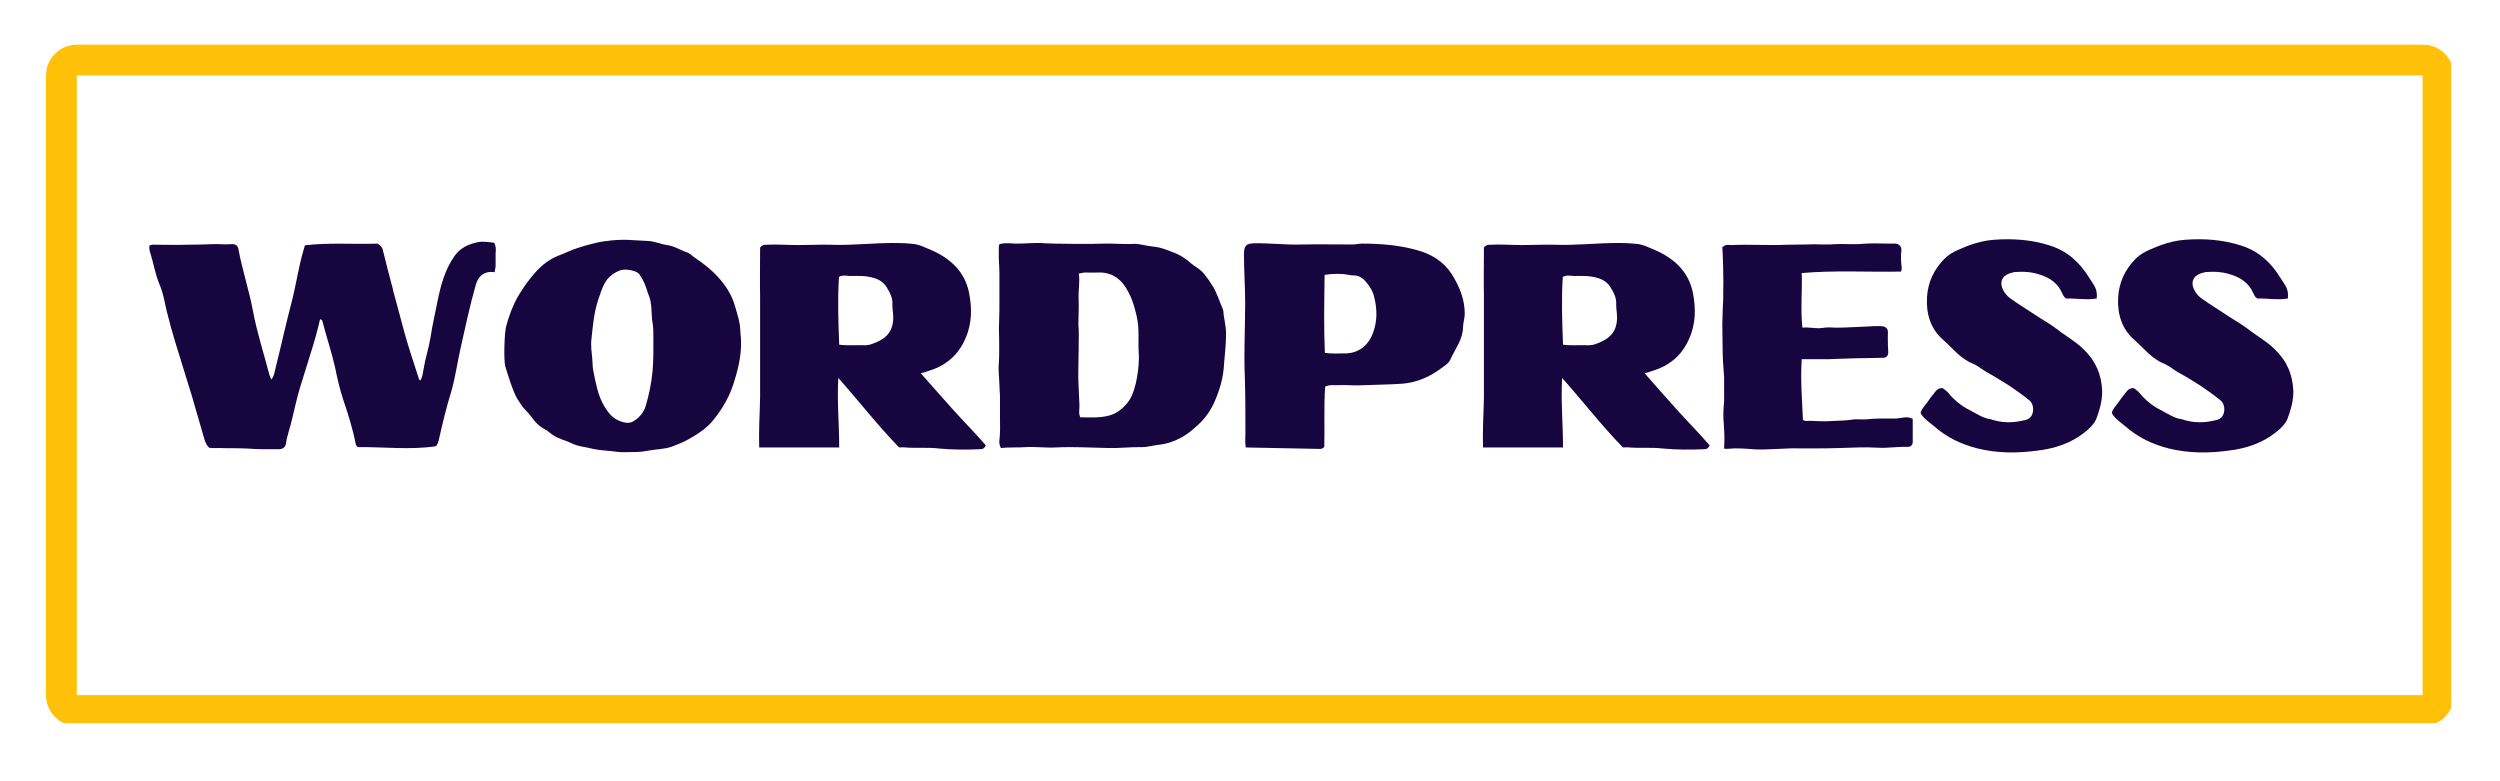
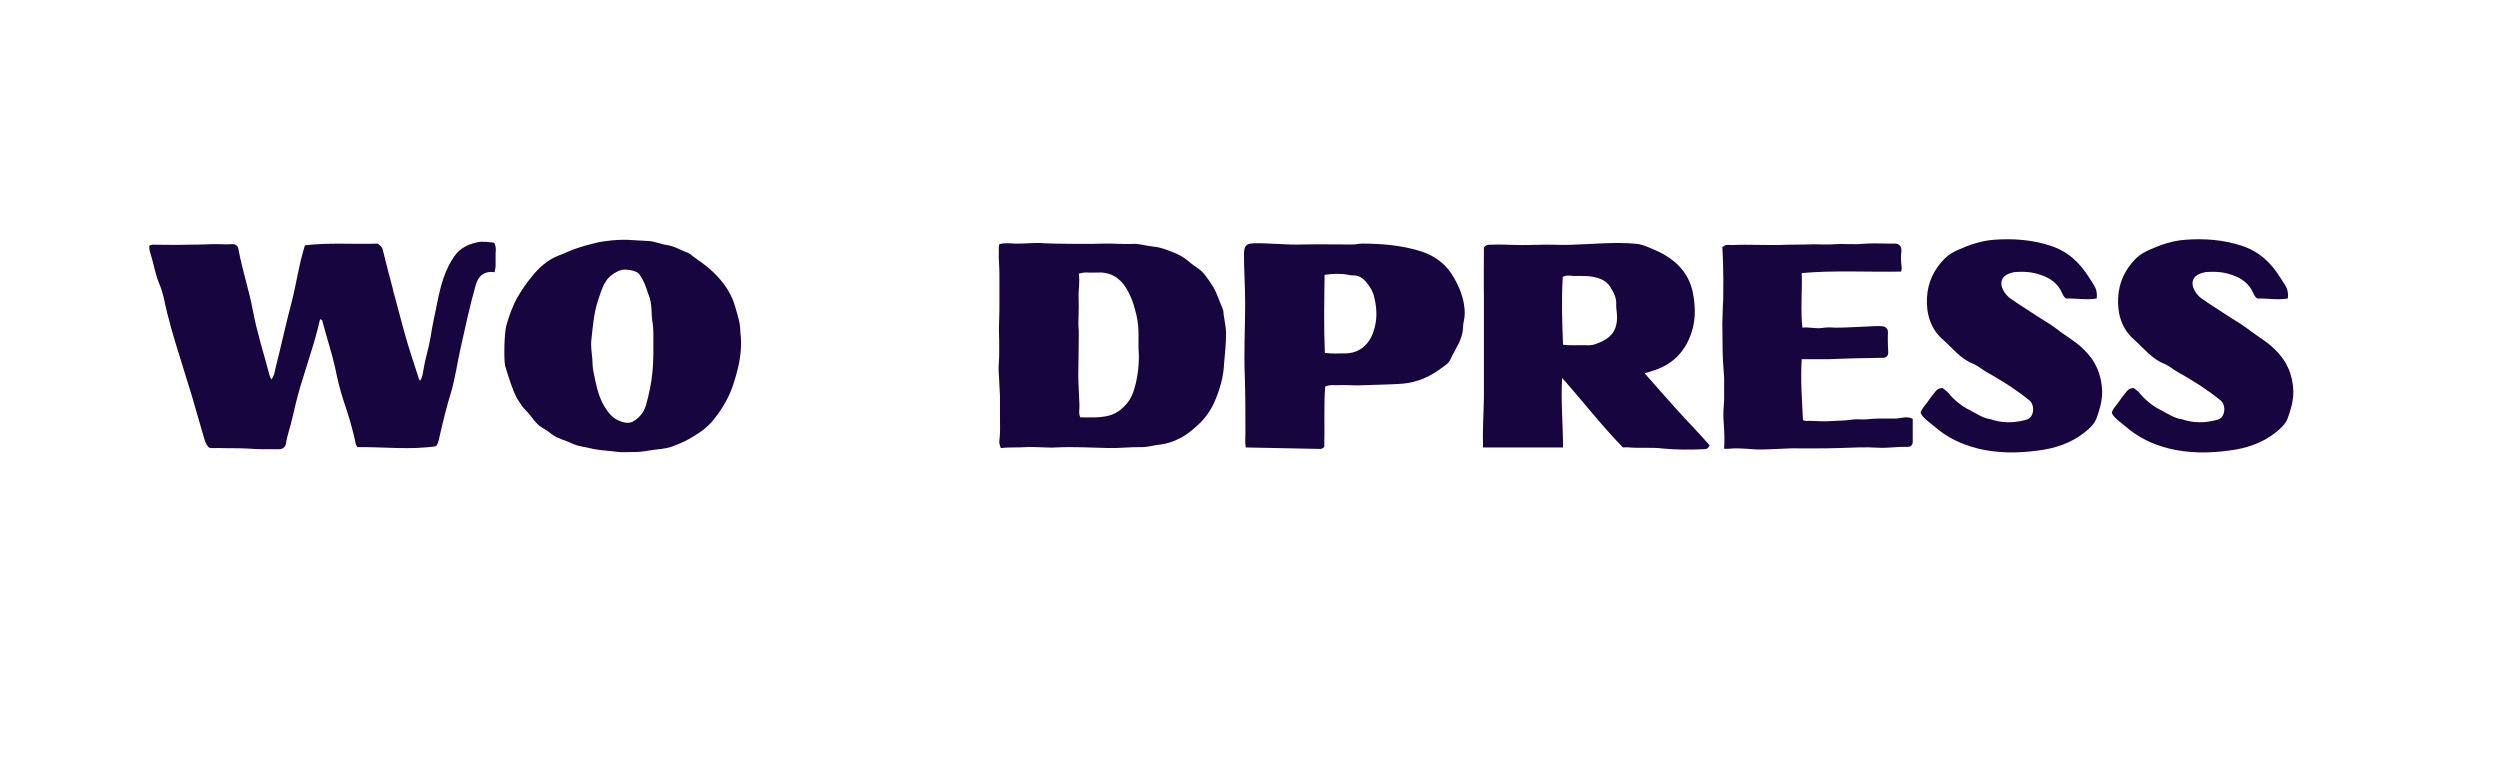
<svg xmlns="http://www.w3.org/2000/svg" width="160" zoomAndPan="magnify" viewBox="0 0 120 37.5" height="50" preserveAspectRatio="xMidYMid meet" version="1.0">
  <defs>
    <g />
    <clipPath id="e3a52e4c2e">
-       <path d="M 2.195 2.145 L 117.656 2.145 L 117.656 34.711 L 2.195 34.711 Z M 2.195 2.145 " clip-rule="nonzero" />
-     </clipPath>
+       </clipPath>
    <clipPath id="f2722101ea">
      <path d="M 3.688 2.145 L 116.305 2.145 C 116.695 2.145 117.074 2.301 117.352 2.578 C 117.629 2.855 117.785 3.234 117.785 3.625 L 117.785 33.371 C 117.785 33.762 117.629 34.141 117.352 34.418 C 117.074 34.695 116.695 34.852 116.305 34.852 L 3.688 34.852 C 3.293 34.852 2.918 34.695 2.641 34.418 C 2.363 34.141 2.207 33.762 2.207 33.371 L 2.207 3.625 C 2.207 3.234 2.363 2.855 2.641 2.578 C 2.918 2.301 3.293 2.145 3.688 2.145 Z M 3.688 2.145 " clip-rule="nonzero" />
    </clipPath>
  </defs>
  <g clip-path="url(#e3a52e4c2e)">
    <g clip-path="url(#f2722101ea)">
      <path stroke-linecap="butt" transform="matrix(0.74, 0, 0, 0.74, 2.207, 2.146)" fill="none" stroke-linejoin="miter" d="M 2 -0.003 L 154.158 -0.003 C 154.686 -0.003 155.198 0.209 155.572 0.583 C 155.947 0.958 156.158 1.47 156.158 1.998 L 156.158 42.188 C 156.158 42.716 155.947 43.228 155.572 43.603 C 155.198 43.977 154.686 44.188 154.158 44.188 L 2 44.188 C 1.467 44.188 0.96 43.977 0.585 43.603 C 0.211 43.228 -0.001 42.716 -0.001 42.188 L -0.001 1.998 C -0.001 1.47 0.211 0.958 0.585 0.583 C 0.96 0.209 1.467 -0.003 2 -0.003 Z M 2 -0.003 " stroke="#ffc107" stroke-width="4" stroke-opacity="1" stroke-miterlimit="4" />
    </g>
  </g>
  <g fill="#17053f" fill-opacity="1">
    <g transform="translate(6.812, 21.505)">
      <g>
        <path d="M 16.078 -9.871 C 15.645 -9.77 15.281 -9.602 15 -9.211 C 14.539 -8.551 14.34 -7.793 14.188 -7.039 C 14.074 -6.449 13.934 -5.875 13.852 -5.301 C 13.766 -4.781 13.598 -4.289 13.516 -3.77 C 13.484 -3.602 13.473 -3.406 13.359 -3.238 C 13.332 -3.266 13.305 -3.281 13.305 -3.293 C 13.066 -4.039 12.812 -4.781 12.602 -5.539 C 12.434 -6.141 12.281 -6.758 12.113 -7.359 C 12.086 -7.457 12.055 -7.543 12.043 -7.641 C 11.887 -8.242 11.719 -8.848 11.578 -9.449 C 11.551 -9.617 11.469 -9.715 11.312 -9.812 C 10.164 -9.77 8.984 -9.871 7.824 -9.73 C 7.793 -9.633 7.781 -9.562 7.754 -9.492 C 7.516 -8.676 7.402 -7.836 7.191 -7.023 C 6.91 -5.957 6.672 -4.863 6.406 -3.801 C 6.363 -3.633 6.352 -3.449 6.211 -3.293 C 6.168 -3.379 6.141 -3.422 6.125 -3.492 C 5.859 -4.516 5.523 -5.539 5.328 -6.59 C 5.145 -7.57 4.824 -8.523 4.641 -9.504 C 4.613 -9.715 4.5 -9.801 4.289 -9.785 C 3.98 -9.758 3.672 -9.801 3.379 -9.785 C 2.957 -9.77 2.539 -9.758 2.117 -9.758 C 1.641 -9.742 1.176 -9.758 0.699 -9.758 C 0.59 -9.758 0.434 -9.785 0.352 -9.699 C 0.352 -9.59 0.363 -9.449 0.406 -9.352 C 0.562 -8.859 0.629 -8.383 0.828 -7.895 C 0.926 -7.668 0.996 -7.43 1.051 -7.207 C 1.246 -6.238 1.527 -5.301 1.824 -4.359 C 2.004 -3.758 2.199 -3.152 2.383 -2.551 L 3 -0.422 C 3.043 -0.266 3.113 -0.125 3.223 -0.016 C 3.379 0.016 3.531 0 3.672 0 C 4.148 0.016 4.625 0 5.102 0.027 C 5.594 0.07 6.098 0.055 6.59 0.055 C 6.758 0.055 6.883 -0.043 6.91 -0.195 C 6.969 -0.602 7.121 -0.996 7.207 -1.387 C 7.332 -1.906 7.445 -2.426 7.598 -2.93 L 8.102 -4.555 C 8.27 -5.09 8.426 -5.621 8.551 -6.184 C 8.637 -6.152 8.664 -6.125 8.664 -6.086 C 8.859 -5.328 9.113 -4.586 9.281 -3.828 C 9.379 -3.324 9.504 -2.816 9.66 -2.328 C 9.898 -1.625 10.121 -0.926 10.262 -0.195 C 10.289 -0.113 10.332 -0.055 10.359 -0.043 C 11.648 -0.055 12.898 0.098 14.117 -0.086 C 14.215 -0.211 14.242 -0.336 14.27 -0.477 C 14.438 -1.219 14.621 -1.977 14.848 -2.707 C 15.043 -3.391 15.141 -4.094 15.293 -4.781 C 15.52 -5.805 15.742 -6.828 16.023 -7.824 C 16.066 -7.961 16.121 -8.102 16.219 -8.215 C 16.402 -8.438 16.695 -8.48 16.934 -8.438 C 16.934 -8.539 16.977 -8.621 16.977 -8.746 L 16.977 -9.336 C 16.992 -9.52 17.004 -9.688 16.906 -9.855 C 16.625 -9.883 16.348 -9.938 16.078 -9.871 Z M 16.078 -9.871 " />
      </g>
    </g>
  </g>
  <g fill="#17053f" fill-opacity="1">
    <g transform="translate(23.581, 21.505)">
      <g>
        <path d="M 6.77 -9.98 C 6.449 -10.008 6.125 -9.996 5.805 -9.969 C 5.539 -9.938 5.258 -9.91 4.992 -9.84 C 4.738 -9.785 4.414 -9.688 4.246 -9.633 C 3.812 -9.504 3.617 -9.379 3.195 -9.223 C 2.676 -9.016 2.27 -8.637 1.934 -8.215 C 1.695 -7.934 1.484 -7.613 1.289 -7.289 C 1.023 -6.828 0.855 -6.352 0.715 -5.848 C 0.629 -5.523 0.59 -4.219 0.672 -3.926 C 0.785 -3.547 1.051 -2.676 1.262 -2.34 C 1.387 -2.145 1.516 -1.934 1.684 -1.781 C 1.949 -1.516 2.102 -1.176 2.438 -0.98 C 2.609 -0.883 2.777 -0.77 2.93 -0.645 C 3.184 -0.449 3.504 -0.391 3.801 -0.254 C 4.137 -0.07 4.527 -0.055 4.895 0.043 C 5.27 0.125 5.664 0.125 6.043 0.184 C 6.266 0.211 6.492 0.195 6.715 0.195 C 7.078 0.195 7.219 0.184 7.613 0.113 C 7.961 0.055 8.328 0.055 8.676 -0.07 C 8.957 -0.184 9.238 -0.281 9.492 -0.434 C 9.938 -0.688 10.375 -0.969 10.695 -1.387 C 10.977 -1.738 11.215 -2.117 11.41 -2.523 C 11.566 -2.859 11.676 -3.223 11.777 -3.59 C 11.957 -4.246 12.043 -4.906 11.957 -5.551 C 11.957 -6.016 11.816 -6.395 11.707 -6.785 C 11.551 -7.348 11.242 -7.824 10.852 -8.242 C 10.543 -8.578 10.176 -8.859 9.801 -9.113 C 9.672 -9.195 9.547 -9.336 9.422 -9.379 C 9.086 -9.492 8.789 -9.699 8.426 -9.742 C 8.133 -9.785 7.836 -9.926 7.527 -9.938 Z M 6.223 -8.539 C 6.434 -8.609 6.969 -8.523 7.094 -8.355 C 7.305 -8.074 7.414 -7.781 7.527 -7.414 C 7.754 -6.926 7.652 -6.461 7.754 -5.93 C 7.781 -5.734 7.781 -5.523 7.781 -5.328 C 7.781 -4.766 7.793 -4.219 7.738 -3.66 C 7.684 -3.098 7.57 -2.551 7.414 -2.02 C 7.316 -1.711 7.121 -1.473 6.855 -1.305 C 6.672 -1.176 6.449 -1.191 6.223 -1.277 C 5.832 -1.402 5.609 -1.695 5.41 -2.031 C 5.117 -2.539 5.02 -3.098 4.906 -3.66 C 4.863 -3.84 4.863 -4.051 4.852 -4.246 C 4.824 -4.555 4.766 -4.922 4.809 -5.23 C 4.879 -5.875 4.922 -6.449 5.117 -7.066 C 5.23 -7.387 5.312 -7.711 5.496 -7.992 C 5.637 -8.23 5.945 -8.453 6.223 -8.539 Z M 6.223 -8.539 " />
      </g>
    </g>
  </g>
  <g fill="#17053f" fill-opacity="1">
    <g transform="translate(35.587, 21.505)">
      <g>
-         <path d="M 7.457 -9.84 C 6.395 -9.855 5.328 -9.715 4.262 -9.758 C 3.758 -9.77 3.254 -9.742 2.746 -9.742 C 2.23 -9.742 1.711 -9.785 1.191 -9.758 C 1.078 -9.758 0.98 -9.742 0.898 -9.617 C 0.898 -8.848 0.883 -8.047 0.898 -7.246 L 0.898 -2.426 C 0.883 -1.641 0.828 -0.84 0.855 -0.027 L 4.695 -0.027 C 4.695 -1.164 4.586 -2.258 4.652 -3.363 C 5.637 -2.258 6.52 -1.109 7.57 -0.027 C 7.641 -0.027 7.754 -0.043 7.879 -0.027 C 8.426 0.016 8.973 -0.043 9.52 0.027 C 10.176 0.086 10.824 0.086 11.48 0.055 C 11.594 0.055 11.664 0.016 11.734 -0.125 C 11.242 -0.699 10.695 -1.246 10.176 -1.824 C 9.66 -2.398 9.141 -2.984 8.609 -3.59 C 8.777 -3.633 8.914 -3.672 9.07 -3.73 C 9.855 -3.98 10.43 -4.5 10.754 -5.258 C 11.074 -5.973 11.074 -6.73 10.922 -7.484 C 10.711 -8.469 10.039 -9.086 9.168 -9.477 C 8.859 -9.602 8.566 -9.77 8.215 -9.801 C 7.961 -9.828 7.711 -9.84 7.457 -9.84 Z M 5.199 -8.258 C 5.594 -8.258 5.973 -8.285 6.363 -8.16 C 6.617 -8.09 6.828 -7.949 6.969 -7.723 C 7.121 -7.473 7.277 -7.207 7.246 -6.871 C 7.246 -6.672 7.289 -6.477 7.289 -6.281 C 7.289 -5.578 6.938 -5.242 6.336 -5.02 C 6.184 -4.949 6 -4.922 5.816 -4.934 C 5.453 -4.949 5.102 -4.906 4.695 -4.961 C 4.652 -6.055 4.613 -7.137 4.684 -8.215 C 4.863 -8.312 5.047 -8.27 5.199 -8.258 Z M 5.199 -8.258 " />
-       </g>
+         </g>
    </g>
  </g>
  <g fill="#17053f" fill-opacity="1">
    <g transform="translate(47.089, 21.505)">
      <g>
        <path d="M 3.043 -9.828 C 2.578 -9.871 2.117 -9.801 1.641 -9.812 C 1.387 -9.828 1.137 -9.855 0.883 -9.785 C 0.84 -9.699 0.855 -9.504 0.855 -9.434 C 0.84 -9.027 0.883 -8.762 0.883 -8.355 L 0.883 -7.008 C 0.883 -6.73 0.883 -6.434 0.871 -6.152 C 0.855 -5.832 0.855 -5.523 0.871 -5.215 C 0.871 -4.836 0.883 -4.457 0.855 -4.078 C 0.828 -3.812 0.855 -3.547 0.871 -3.266 L 0.91 -2.48 L 0.91 -1.445 C 0.91 -1.137 0.926 -0.84 0.898 -0.531 C 0.883 -0.363 0.84 -0.238 0.953 0 C 1.348 -0.043 1.754 -0.016 2.16 -0.043 C 2.637 -0.07 3.113 0 3.602 -0.027 C 4.43 -0.07 5.27 -0.016 6.098 0 C 6.645 0.016 7.176 -0.055 7.723 -0.043 C 8.02 -0.043 8.312 -0.141 8.621 -0.168 C 8.973 -0.211 9.293 -0.336 9.617 -0.504 C 9.91 -0.66 10.164 -0.883 10.414 -1.109 C 10.781 -1.445 11.047 -1.836 11.23 -2.27 C 11.469 -2.832 11.637 -3.406 11.664 -4.023 C 11.707 -4.543 11.762 -4.992 11.762 -5.496 C 11.762 -5.859 11.637 -6.336 11.637 -6.531 C 11.637 -6.59 11.609 -6.645 11.594 -6.699 C 11.438 -7.051 11.328 -7.43 11.133 -7.754 C 10.992 -7.977 10.852 -8.188 10.684 -8.383 C 10.516 -8.594 10.262 -8.707 10.066 -8.875 C 9.855 -9.07 9.617 -9.223 9.363 -9.336 C 9 -9.477 8.637 -9.645 8.23 -9.672 C 7.949 -9.699 7.598 -9.812 7.316 -9.801 C 6.98 -9.77 6.223 -9.828 5.902 -9.812 C 5.523 -9.785 3.391 -9.801 3.043 -9.828 Z M 5.746 -8.426 C 6.379 -8.398 6.785 -8.047 7.066 -7.5 C 7.219 -7.219 7.305 -6.969 7.387 -6.66 C 7.484 -6.336 7.555 -5.945 7.555 -5.648 C 7.57 -5.301 7.543 -4.934 7.57 -4.57 C 7.598 -4.332 7.57 -3.254 7.234 -2.508 C 7.109 -2.23 6.91 -2.004 6.66 -1.809 C 6.363 -1.586 6.055 -1.516 5.719 -1.484 C 5.426 -1.457 5.062 -1.473 4.766 -1.473 C 4.668 -1.668 4.738 -1.879 4.723 -2.09 C 4.711 -2.566 4.668 -3.055 4.668 -3.531 C 4.668 -3.969 4.711 -5.578 4.684 -5.762 C 4.652 -5.957 4.711 -6.715 4.684 -7.191 C 4.668 -7.586 4.754 -7.961 4.695 -8.371 C 4.809 -8.398 4.922 -8.426 5.031 -8.426 C 5.27 -8.41 5.508 -8.426 5.746 -8.426 Z M 5.746 -8.426 " />
      </g>
    </g>
  </g>
  <g fill="#17053f" fill-opacity="1">
    <g transform="translate(58.87, 21.505)">
      <g>
        <path d="M 1.332 -9.828 C 0.953 -9.812 0.855 -9.73 0.84 -9.336 C 0.84 -8.539 0.898 -7.738 0.898 -6.938 C 0.898 -5.746 0.828 -4.555 0.883 -3.379 C 0.91 -2.496 0.91 -1.598 0.91 -0.715 C 0.91 -0.504 0.883 -0.281 0.926 -0.027 C 2.145 0 3.324 0.016 4.5 0.043 C 4.57 0.043 4.625 0.016 4.695 -0.055 C 4.723 -1.008 4.668 -1.992 4.738 -2.945 C 4.934 -3.043 5.102 -3.016 5.27 -3.016 C 5.719 -3.043 6.168 -2.984 6.602 -3.016 C 7.219 -3.043 7.824 -3.043 8.426 -3.086 C 9.168 -3.141 9.828 -3.449 10.402 -3.898 C 10.543 -3.996 10.684 -4.094 10.754 -4.262 C 10.977 -4.754 11.34 -5.199 11.355 -5.789 C 11.355 -6 11.438 -6.223 11.438 -6.449 C 11.438 -7.148 11.172 -7.781 10.809 -8.355 C 10.402 -8.973 9.812 -9.324 9.125 -9.504 C 8.27 -9.742 7.387 -9.812 6.504 -9.812 C 6.363 -9.812 6.211 -9.77 6.07 -9.77 C 5.258 -9.77 4.445 -9.785 3.633 -9.77 C 2.875 -9.742 2.102 -9.84 1.332 -9.828 Z M 5.859 -8.312 C 5.93 -8.301 6 -8.285 6.07 -8.285 C 6.352 -8.301 6.574 -8.145 6.73 -7.934 C 6.898 -7.738 7.039 -7.5 7.094 -7.234 C 7.234 -6.672 7.246 -6.098 7.039 -5.539 C 6.828 -4.949 6.352 -4.516 5.621 -4.543 C 5.34 -4.543 5.047 -4.516 4.723 -4.57 C 4.668 -5.832 4.695 -7.051 4.711 -8.312 C 5.102 -8.371 5.48 -8.383 5.859 -8.312 Z M 5.859 -8.312 " />
      </g>
    </g>
  </g>
  <g fill="#17053f" fill-opacity="1">
    <g transform="translate(70.33, 21.505)">
      <g>
        <path d="M 7.457 -9.84 C 6.395 -9.855 5.328 -9.715 4.262 -9.758 C 3.758 -9.77 3.254 -9.742 2.746 -9.742 C 2.23 -9.742 1.711 -9.785 1.191 -9.758 C 1.078 -9.758 0.98 -9.742 0.898 -9.617 C 0.898 -8.848 0.883 -8.047 0.898 -7.246 L 0.898 -2.426 C 0.883 -1.641 0.828 -0.84 0.855 -0.027 L 4.695 -0.027 C 4.695 -1.164 4.586 -2.258 4.652 -3.363 C 5.637 -2.258 6.52 -1.109 7.57 -0.027 C 7.641 -0.027 7.754 -0.043 7.879 -0.027 C 8.426 0.016 8.973 -0.043 9.52 0.027 C 10.176 0.086 10.824 0.086 11.48 0.055 C 11.594 0.055 11.664 0.016 11.734 -0.125 C 11.242 -0.699 10.695 -1.246 10.176 -1.824 C 9.66 -2.398 9.141 -2.984 8.609 -3.59 C 8.777 -3.633 8.914 -3.672 9.07 -3.73 C 9.855 -3.98 10.43 -4.5 10.754 -5.258 C 11.074 -5.973 11.074 -6.73 10.922 -7.484 C 10.711 -8.469 10.039 -9.086 9.168 -9.477 C 8.859 -9.602 8.566 -9.77 8.215 -9.801 C 7.961 -9.828 7.711 -9.84 7.457 -9.84 Z M 5.199 -8.258 C 5.594 -8.258 5.973 -8.285 6.363 -8.16 C 6.617 -8.09 6.828 -7.949 6.969 -7.723 C 7.121 -7.473 7.277 -7.207 7.246 -6.871 C 7.246 -6.672 7.289 -6.477 7.289 -6.281 C 7.289 -5.578 6.938 -5.242 6.336 -5.02 C 6.184 -4.949 6 -4.922 5.816 -4.934 C 5.453 -4.949 5.102 -4.906 4.695 -4.961 C 4.652 -6.055 4.613 -7.137 4.684 -8.215 C 4.863 -8.312 5.047 -8.27 5.199 -8.258 Z M 5.199 -8.258 " />
      </g>
    </g>
  </g>
  <g fill="#17053f" fill-opacity="1">
    <g transform="translate(81.831, 21.505)">
      <g>
        <path d="M 9.016 -9.812 L 8.902 -9.812 C 8.453 -9.812 8.004 -9.84 7.57 -9.801 C 7.121 -9.758 6.672 -9.812 6.238 -9.785 C 5.789 -9.742 5.328 -9.801 4.879 -9.77 C 4.57 -9.758 4.246 -9.77 3.938 -9.758 C 3.055 -9.715 2.172 -9.785 1.289 -9.742 C 1.164 -9.742 1.094 -9.77 0.969 -9.73 C 0.938 -9.688 0.871 -9.672 0.84 -9.645 C 0.855 -9.461 0.91 -8.426 0.883 -7.109 C 0.855 -6.715 0.855 -6.324 0.84 -5.93 C 0.84 -5.539 0.855 -5.133 0.855 -4.738 C 0.855 -4.359 0.883 -3.996 0.91 -3.617 C 0.938 -3.379 0.926 -3.141 0.926 -2.902 C 0.926 -2.609 0.938 -2.301 0.91 -2.02 C 0.883 -1.723 0.883 -1.457 0.91 -1.176 C 0.938 -0.785 0.953 -0.379 0.926 0.016 C 0.926 0.07 1.305 0.016 1.43 0.016 C 1.793 0.016 2.145 0.043 2.496 0.07 C 2.805 0.086 3.969 0.016 4.137 0.016 C 4.922 0.016 5.707 0.027 6.477 0 C 7.078 -0.016 7.684 -0.055 8.285 -0.016 C 8.762 0.016 9.223 -0.07 9.699 -0.055 C 9.898 -0.043 9.996 -0.152 9.98 -0.352 L 9.98 -1.402 C 9.688 -1.555 9.406 -1.414 9.125 -1.414 C 8.664 -1.414 8.188 -1.43 7.723 -1.375 C 7.5 -1.359 7.262 -1.402 7.051 -1.359 C 6.688 -1.305 6.336 -1.316 5.973 -1.289 C 5.691 -1.277 5.383 -1.289 5.09 -1.305 C 4.961 -1.316 4.824 -1.262 4.711 -1.348 C 4.668 -2.312 4.586 -3.281 4.652 -4.262 L 5.691 -4.262 C 5.887 -4.262 6.086 -4.262 6.281 -4.277 C 6.785 -4.289 7.277 -4.316 7.781 -4.316 C 8.047 -4.316 8.312 -4.332 8.578 -4.332 C 8.719 -4.332 8.805 -4.445 8.805 -4.586 C 8.789 -4.895 8.777 -5.199 8.789 -5.523 C 8.805 -5.719 8.691 -5.832 8.496 -5.848 C 8.258 -5.859 8.02 -5.848 7.781 -5.832 C 7.289 -5.816 6.801 -5.777 6.309 -5.777 C 6.086 -5.789 5.859 -5.805 5.637 -5.762 C 5.312 -5.719 5.004 -5.816 4.684 -5.777 C 4.586 -6.633 4.684 -7.555 4.652 -8.398 C 6.238 -8.539 7.836 -8.438 9.422 -8.469 C 9.434 -8.539 9.461 -8.609 9.449 -8.676 C 9.422 -8.93 9.395 -9.184 9.434 -9.449 C 9.461 -9.715 9.293 -9.84 9.016 -9.812 Z M 9.016 -9.812 " />
      </g>
    </g>
  </g>
  <g fill="#17053f" fill-opacity="1">
    <g transform="translate(91.624, 21.505)">
      <g>
        <path d="M 4.094 -9.996 C 3.492 -9.953 2.945 -9.77 2.41 -9.531 C 2.16 -9.422 1.922 -9.293 1.723 -9.098 C 1.207 -8.578 0.91 -7.961 0.871 -7.219 C 0.828 -6.434 1.051 -5.707 1.641 -5.199 C 2.102 -4.793 2.48 -4.277 3.098 -4.039 C 3.324 -3.938 3.52 -3.77 3.73 -3.645 C 4.094 -3.449 4.457 -3.223 4.809 -3 C 5.145 -2.777 5.48 -2.539 5.805 -2.27 C 6.055 -2.047 6.027 -1.457 5.637 -1.359 C 5.047 -1.191 4.473 -1.191 3.91 -1.387 C 3.602 -1.414 3.238 -1.652 2.914 -1.824 C 2.539 -2.004 2.145 -2.328 1.879 -2.664 C 1.809 -2.746 1.695 -2.816 1.625 -2.875 C 1.414 -2.887 1.332 -2.777 1.246 -2.676 C 1.109 -2.508 0.98 -2.34 0.871 -2.172 C 0.785 -2.062 0.531 -1.766 0.574 -1.668 C 0.672 -1.445 1.023 -1.207 1.207 -1.051 C 1.824 -0.504 2.539 -0.168 3.324 0.027 C 4.262 0.254 5.215 0.254 6.168 0.125 C 6.996 0.027 7.766 -0.223 8.426 -0.742 C 8.664 -0.926 8.887 -1.137 9 -1.402 C 9.156 -1.824 9.281 -2.242 9.281 -2.719 C 9.254 -3.531 8.957 -4.207 8.371 -4.754 C 7.992 -5.133 7.516 -5.383 7.094 -5.719 C 6.758 -5.973 6.395 -6.168 6.043 -6.406 C 5.664 -6.66 5.27 -6.898 4.895 -7.164 C 4.754 -7.262 4.625 -7.402 4.543 -7.555 C 4.332 -7.922 4.457 -8.258 4.836 -8.383 C 4.961 -8.426 5.074 -8.453 5.199 -8.453 C 5.594 -8.48 5.957 -8.438 6.324 -8.312 C 6.785 -8.16 7.164 -7.895 7.359 -7.43 C 7.402 -7.348 7.43 -7.246 7.555 -7.176 C 8.02 -7.191 8.523 -7.094 9.016 -7.176 C 9.043 -7.387 9.016 -7.527 8.957 -7.684 C 8.875 -7.863 8.746 -8.02 8.648 -8.188 C 8.199 -8.914 7.613 -9.449 6.785 -9.715 C 5.914 -9.996 5.02 -10.066 4.094 -9.996 Z M 4.094 -9.996 " />
      </g>
    </g>
  </g>
  <g fill="#17053f" fill-opacity="1">
    <g transform="translate(100.8, 21.505)">
      <g>
        <path d="M 4.094 -9.996 C 3.492 -9.953 2.945 -9.77 2.41 -9.531 C 2.16 -9.422 1.922 -9.293 1.723 -9.098 C 1.207 -8.578 0.91 -7.961 0.871 -7.219 C 0.828 -6.434 1.051 -5.707 1.641 -5.199 C 2.102 -4.793 2.48 -4.277 3.098 -4.039 C 3.324 -3.938 3.52 -3.77 3.73 -3.645 C 4.094 -3.449 4.457 -3.223 4.809 -3 C 5.145 -2.777 5.48 -2.539 5.805 -2.27 C 6.055 -2.047 6.027 -1.457 5.637 -1.359 C 5.047 -1.191 4.473 -1.191 3.91 -1.387 C 3.602 -1.414 3.238 -1.652 2.914 -1.824 C 2.539 -2.004 2.145 -2.328 1.879 -2.664 C 1.809 -2.746 1.695 -2.816 1.625 -2.875 C 1.414 -2.887 1.332 -2.777 1.246 -2.676 C 1.109 -2.508 0.98 -2.34 0.871 -2.172 C 0.785 -2.062 0.531 -1.766 0.574 -1.668 C 0.672 -1.445 1.023 -1.207 1.207 -1.051 C 1.824 -0.504 2.539 -0.168 3.324 0.027 C 4.262 0.254 5.215 0.254 6.168 0.125 C 6.996 0.027 7.766 -0.223 8.426 -0.742 C 8.664 -0.926 8.887 -1.137 9 -1.402 C 9.156 -1.824 9.281 -2.242 9.281 -2.719 C 9.254 -3.531 8.957 -4.207 8.371 -4.754 C 7.992 -5.133 7.516 -5.383 7.094 -5.719 C 6.758 -5.973 6.395 -6.168 6.043 -6.406 C 5.664 -6.66 5.27 -6.898 4.895 -7.164 C 4.754 -7.262 4.625 -7.402 4.543 -7.555 C 4.332 -7.922 4.457 -8.258 4.836 -8.383 C 4.961 -8.426 5.074 -8.453 5.199 -8.453 C 5.594 -8.48 5.957 -8.438 6.324 -8.312 C 6.785 -8.16 7.164 -7.895 7.359 -7.43 C 7.402 -7.348 7.43 -7.246 7.555 -7.176 C 8.02 -7.191 8.523 -7.094 9.016 -7.176 C 9.043 -7.387 9.016 -7.527 8.957 -7.684 C 8.875 -7.863 8.746 -8.02 8.648 -8.188 C 8.199 -8.914 7.613 -9.449 6.785 -9.715 C 5.914 -9.996 5.02 -10.066 4.094 -9.996 Z M 4.094 -9.996 " />
      </g>
    </g>
  </g>
</svg>